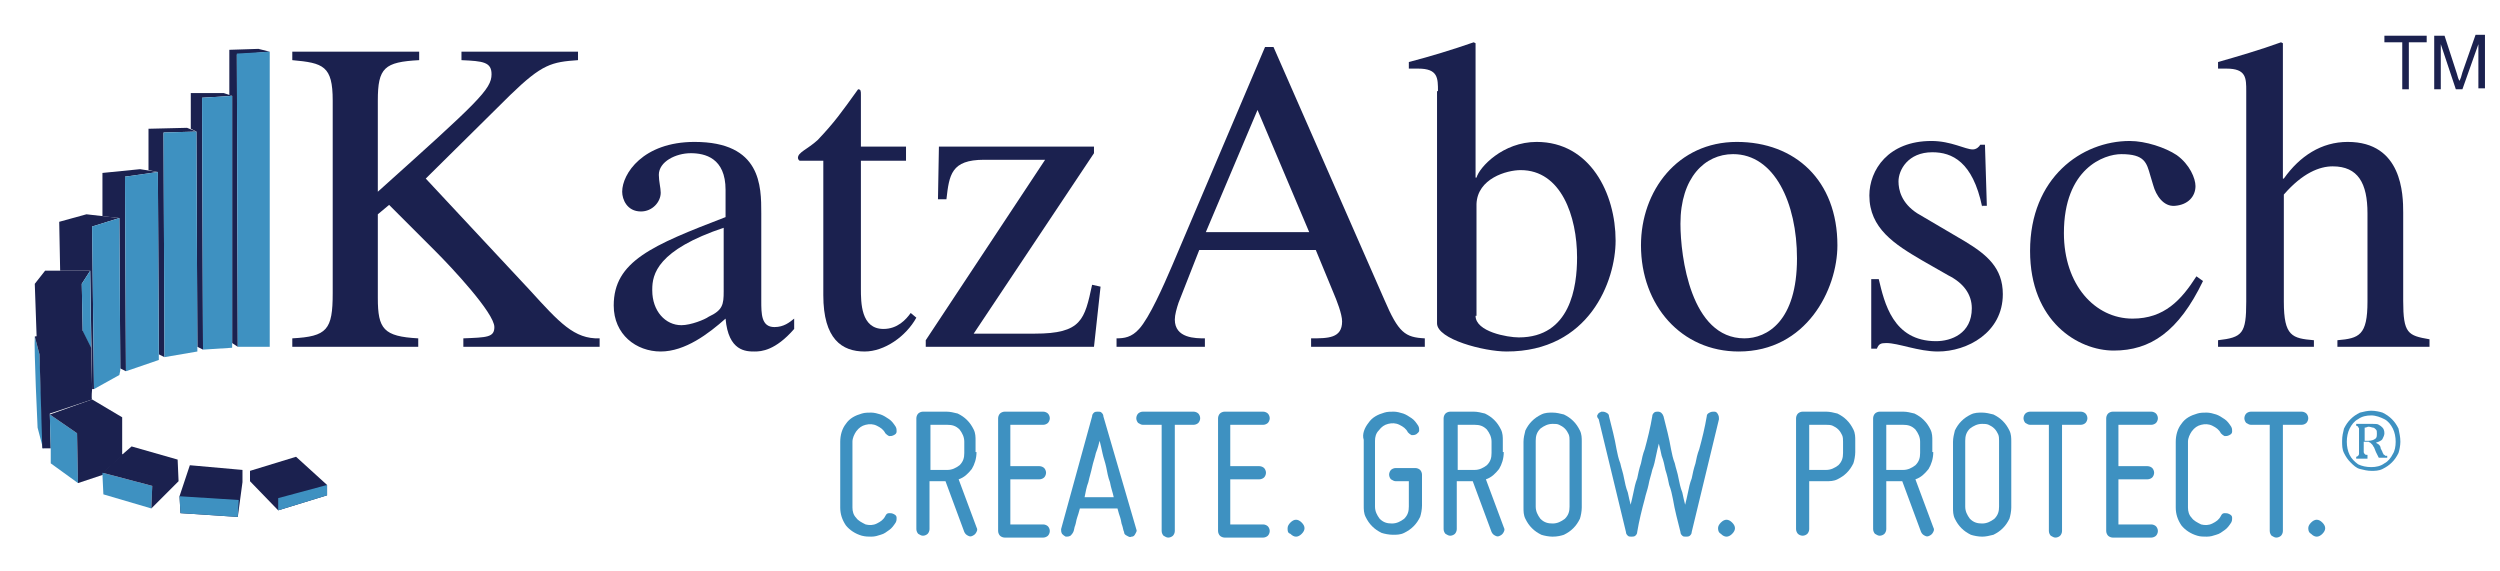
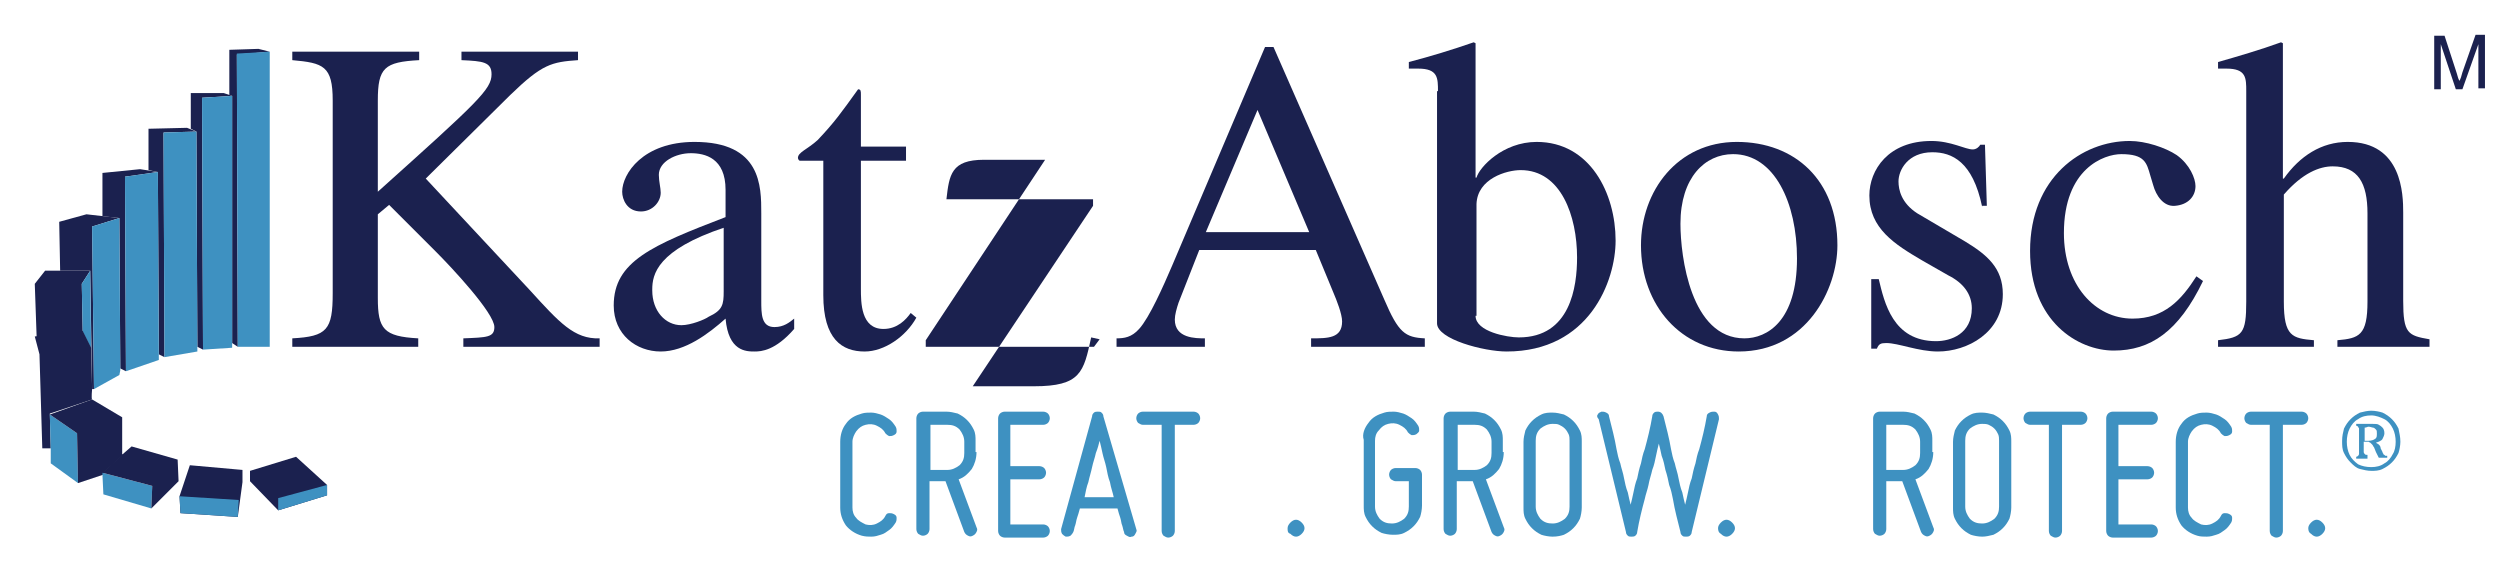
<svg xmlns="http://www.w3.org/2000/svg" version="1.1" id="Layer_1" x="0px" y="0px" viewBox="0 0 266 60.8" style="enable-background:new 0 0 266 60.8;" xml:space="preserve">
  <style type="text/css">
	.st0{fill:#1B214F;}
	.st1{fill-rule:evenodd;clip-rule:evenodd;fill:#3E91C1;}
	.st2{fill-rule:evenodd;clip-rule:evenodd;fill:#1B214F;}
	.st3{fill:#3E91C1;}
</style>
  <g>
    <path class="st0" d="M49.1,5.5h12.4v0.9c-2.8,0.2-3.8,0.4-7.2,3.7l-9,8.9l11.1,11.9c3.1,3.4,4.7,5.2,7.4,5.1v0.9H49.3V36   c2.5-0.1,3.3-0.1,3.3-1.2c0-1.5-4.6-6.4-6.2-8l-5-5l-1.2,1v8.9c0,3.3,0.6,4.1,4.3,4.3v0.9H31.1V36c3.7-0.2,4.3-0.9,4.3-4.8V10.7   c0-3.7-1-4-4.3-4.3V5.5h13.5v0.9c-3.7,0.2-4.4,0.8-4.4,4.3v9.7C50.9,10.8,52.3,9.5,52.3,7.9c0-1.3-0.9-1.4-3.2-1.5V5.5z" />
    <path class="st0" d="M84.5,35c-2,2.3-3.5,2.4-4.2,2.4c-0.9,0-2.8,0-3.1-3.5c-1.8,1.6-4.3,3.5-6.9,3.5c-2.6,0-5-1.8-5-4.9   c0-4.7,4.1-6.4,11.9-9.4v-2.9c0-3.4-2.2-3.9-3.7-3.9c-1.6,0-3.4,0.9-3.4,2.3c0,0.7,0.2,1.4,0.2,1.9c0,1-0.9,2-2.1,2   c-1.5,0-2-1.3-2-2.1c0-1.9,2.2-5.3,7.7-5.3c7.1,0,7.1,4.7,7.1,7.6v9.3c0,1.4,0,2.8,1.4,2.8c1,0,1.6-0.5,2.1-0.9V35z M77.1,24.2   c-7.2,2.4-7.7,5-7.7,6.6v0.1c0,2.2,1.4,3.7,3.1,3.7c1,0,2.5-0.6,2.9-0.9c1.5-0.7,1.6-1.3,1.6-2.7V24.2z" />
    <path class="st0" d="M96.4,17.1h-4.8v13.6c0,1.5,0,4.3,2.4,4.3c1.5,0,2.4-1,2.9-1.7l0.6,0.5c-1.1,2-3.4,3.6-5.5,3.6   c-2.4,0-4.4-1.3-4.4-6V17.1h-2.5c-0.1,0-0.2-0.2-0.2-0.3c0-0.6,1-0.9,2.1-1.9c1.8-1.9,2.5-2.9,4.3-5.4c0.3,0,0.3,0.2,0.3,0.6v5.5   h4.8V17.1z" />
-     <path class="st0" d="M116.4,36.9H98.5v-0.7L111.2,17h-6.5c-3.5,0-3.7,1.6-4,4.2h-0.9l0.1-5.6h16.5v0.7l-12.8,19.2h6.5   c5,0,5.3-1.5,6.1-5.2l0.9,0.2L116.4,36.9z" />
+     <path class="st0" d="M116.4,36.9H98.5v-0.7L111.2,17h-6.5c-3.5,0-3.7,1.6-4,4.2h-0.9h16.5v0.7l-12.8,19.2h6.5   c5,0,5.3-1.5,6.1-5.2l0.9,0.2L116.4,36.9z" />
    <path class="st0" d="M151.6,36.9h-12.1V36c1.8,0,3.3,0,3.3-1.8c0-0.8-0.6-2.3-0.9-3l-1.9-4.6h-12.4l-2.2,5.6   c-0.2,0.6-0.4,1.3-0.4,1.8c0,2,2.2,2,3.2,2v0.9h-9.4V36c0.8,0,1.6-0.1,2.4-1c1.1-1.2,2.6-4.6,3.5-6.7l9.9-23.3h0.9l11.8,26.9   c1.5,3.5,2.2,4,4.3,4.1V36.9z M139.3,24.7l-5.5-13l-5.5,13H139.3z" />
    <path class="st0" d="M153,9.7c0-1.4,0-2.4-2.1-2.4c-0.3,0-0.8,0-1,0V6.6c2.3-0.6,4.6-1.3,6.9-2.1l0.2,0.1v14.3h0.1   c0.3-1.1,2.8-3.8,6.4-3.8c5.7,0,8.4,5.5,8.4,10.5c0,4.3-2.8,11.8-11.6,11.8c-2.4,0-7.4-1.3-7.4-3V9.7z M157,33.6   c0,1.7,3.4,2.3,4.6,2.3c5.5,0,6.2-5.4,6.2-8.5c0-4.4-1.7-9.3-6-9.3c-1.5,0-4.6,0.9-4.7,3.6V33.6z" />
    <path class="st0" d="M195.5,26.1c0,4.7-3.3,11.3-10.5,11.3c-6.1,0-10.4-4.9-10.4-11.3c0-5.8,3.9-11,10.2-11   C191,15.1,195.5,19.2,195.5,26.1 M191.2,27.5c0-5.9-2.4-11.1-6.8-11.1c-3,0-5.6,2.5-5.6,7.4c0,3.5,1.1,12.2,6.8,12.2   C188,36,191.2,34.2,191.2,27.5" />
    <path class="st0" d="M210.9,22c-1-4.8-3.2-5.8-5.3-5.8c-2.6,0-3.6,1.9-3.6,3.1c0,0.9,0.3,2.3,2,3.4l5.1,3c2.3,1.4,4,2.8,4,5.6   c0,4.1-3.8,6.1-6.9,6.1c-2.1,0-4.2-0.9-5.5-0.9c-0.6,0-0.8,0.1-1,0.6h-0.6v-7.4h0.8c0.6,2.5,1.5,6.6,6.1,6.6c1.6,0,3.8-0.8,3.8-3.5   c0-1.5-0.9-2.7-2.5-3.5l-2.8-1.6c-2.9-1.7-5.6-3.4-5.6-6.9c0-2.7,2-5.8,6.6-5.8c2.1,0,3.6,0.9,4.4,0.9c0.4,0,0.7-0.3,0.8-0.5h0.5   l0.2,6.5H210.9z" />
    <path class="st0" d="M234.4,29.9c-2.6,5.4-5.6,7.4-9.5,7.4c-3.8,0-8.9-3.1-8.9-10.6c0-7.8,5.5-11.7,10.6-11.7c1.7,0,3.8,0.7,5,1.5   c1.4,1,2,2.5,2,3.3c0,1.1-0.8,2-2.2,2.1c-1.2,0.1-2-1.1-2.3-2.2l-0.3-1c-0.4-1.4-0.6-2.3-3.1-2.3c-1.8,0-6.1,1.5-6.1,8.4   c0,5.5,3.3,9.1,7.3,9.1c3.4,0,5.2-2,6.8-4.5L234.4,29.9z" />
    <path class="st0" d="M258.8,36.9h-10.1v-0.7c2.3-0.2,3.2-0.5,3.2-4.1v-9.4c0-3.2-1-5-3.7-5c-1.4,0-3.2,0.7-5.2,3v11.4   c0,3.7,0.9,3.9,3.2,4.1v0.7h-10.2v-0.7c2.6-0.3,3-0.7,3-4.1V9.7c0-1.4,0-2.4-2.1-2.4c-0.3,0-0.8,0-0.9,0V6.6   c2.1-0.6,4.5-1.3,6.7-2.1l0.2,0.1V19h0.1c1.7-2.4,4-3.9,6.8-3.9c5.8,0,5.9,5.6,5.9,7.5v9.4c0,3.5,0.5,3.7,2.8,4.1V36.9z" />
-     <path class="st1" d="M4.6,47.8L4,45.5c0,0-0.4-8.3-0.3-9.7l0.5,1.9L4.6,47.8z" />
    <polygon class="st2" points="28.7,5.5 27.5,5.2 24.4,5.3 24.4,10.1 24.7,10.2 24.7,36.5 25.3,36.9 25.2,5.8  " />
    <polygon class="st2" points="20.3,9.9 20.3,13.7 20.9,14 21,36.9 21.6,37.2 21.5,10.4 24.7,10.2 23.8,9.9  " />
    <polygon class="st2" points="20.9,14 19.9,13.6 15.8,13.7 15.8,18.1 16.8,18.3 16.9,37.7 17.5,38 17.4,14.1  " />
    <polygon class="st1" points="17.5,38 21,37.4 20.9,14 17.4,14.1  " />
    <polygon class="st2" points="16.8,18.3 14.9,18 10.9,18.4 10.9,23 12.7,23.2 12.8,39.2 13.4,39.5 13.3,18.8  " />
    <polygon class="st1" points="13.3,18.8 16.8,18.3 16.9,38.3 13.4,39.5  " />
    <polygon class="st2" points="12.7,23.2 9.2,22.8 6.3,23.6 6.4,28.8 9.6,28.8 9.8,41.4 10,41.4 9.8,24.1  " />
    <polygon class="st1" points="9.8,24.1 12.7,23.2 12.8,39.4 12.7,39.9 10,41.4  " />
    <polygon class="st2" points="9.6,28.8 4.8,28.8 3.7,30.2 3.9,35.9 8.8,35.3 8.7,30.2  " />
    <polygon class="st1" points="8.7,30.2 9.6,28.8 9.7,37.1 8.8,35.3  " />
    <path class="st2" d="M9.8,42.5c-0.1-0.1,0-1.1,0-1.1l-0.1-4.4l-0.9-1.8l-5.1,0.6l0.5,1.9l0.3,10l0.9,0l-0.1-3.7L9.8,42.5z" />
    <polygon class="st1" points="5.4,47.8 5.4,49.3 8.3,51.4 8.2,46.1 5.3,44.1  " />
    <polygon class="st2" points="13,48.3 13,44.4 9.8,42.5 5.3,44.1 8.2,46.1 8.3,51.4 11,50.5 11,50.3 13.1,48.4  " />
    <polygon class="st1" points="10.9,50.3 10.9,50.5 11,52.6 16.1,54.1 16.2,51.7  " />
    <polygon class="st2" points="19,51.2 18.9,48.9 14,47.5 13.2,48.2 10.9,50.3 16.2,51.7 16.1,54.1  " />
    <polygon class="st2" points="20.2,49.5 19.1,52.8 19.2,54.6 25.3,55 25.8,51.3 25.8,50  " />
    <polygon class="st2" points="31.5,48.6 26.6,50.1 26.6,51.2 29.6,54.3 34.8,52.7 34.8,51.6  " />
    <polygon class="st1" points="29.6,53 34.8,51.6 34.8,52.7 29.6,54.3  " />
    <polygon class="st1" points="21.5,10.4 24.7,10.2 24.7,37 21.6,37.2  " />
    <polygon class="st1" points="25.2,5.7 28.7,5.5 28.7,36.9 25.3,36.9  " />
    <polygon class="st1" points="19.1,52.8 25.4,53.2 25.3,55 19.2,54.6  " />
    <g>
      <path class="st3" d="M91.7,57c-0.7-0.2-1.3-0.6-1.7-1.1c-0.4-0.6-0.6-1.2-0.6-1.9v-7c0-0.7,0.2-1.4,0.6-1.9c0.4-0.6,1-0.9,1.7-1.1    c0.3-0.1,0.7-0.1,1-0.1c0.3,0,0.7,0.1,1,0.2c0.3,0.1,0.6,0.3,0.9,0.5c0.3,0.2,0.5,0.5,0.7,0.8c0.1,0.2,0.1,0.3,0.1,0.5    c0,0.2-0.1,0.3-0.3,0.4c-0.2,0.1-0.3,0.1-0.5,0.1c-0.2-0.1-0.3-0.2-0.4-0.3c-0.2-0.4-0.5-0.6-0.9-0.8c-0.4-0.2-0.8-0.2-1.2-0.1    c-0.4,0.1-0.7,0.3-1,0.7c-0.2,0.3-0.4,0.7-0.4,1.1v7c0,0.4,0.1,0.8,0.4,1.1c0.2,0.3,0.6,0.5,1,0.7c0.4,0.1,0.8,0.1,1.2-0.1    c0.4-0.2,0.7-0.4,0.9-0.8c0.1-0.2,0.2-0.3,0.4-0.3c0.2,0,0.3,0,0.5,0.1c0.2,0.1,0.3,0.2,0.3,0.4c0,0.2,0,0.3-0.1,0.5    c-0.2,0.3-0.4,0.6-0.7,0.8c-0.3,0.2-0.5,0.4-0.9,0.5c-0.3,0.1-0.6,0.2-1,0.2C92.4,57.1,92.1,57.1,91.7,57z" />
      <path class="st3" d="M103.9,48.1c0,0.7-0.2,1.3-0.5,1.8c-0.4,0.5-0.8,0.9-1.4,1.1l1.9,5.1c0.1,0.2,0.1,0.3,0,0.5    c-0.1,0.2-0.2,0.3-0.4,0.4c-0.2,0.1-0.3,0.1-0.5,0c-0.2-0.1-0.3-0.2-0.4-0.4l-2-5.4h-1.7v5.1c0,0.2-0.1,0.4-0.2,0.5    c-0.1,0.1-0.3,0.2-0.5,0.2c-0.2,0-0.3-0.1-0.5-0.2c-0.1-0.1-0.2-0.3-0.2-0.5V44.5c0-0.2,0.1-0.4,0.2-0.5c0.1-0.1,0.3-0.2,0.5-0.2    h2.5c0.4,0,0.8,0.1,1.2,0.2c0.4,0.2,0.7,0.4,1,0.7c0.3,0.3,0.5,0.6,0.7,1c0.2,0.4,0.2,0.8,0.2,1.2V48.1z M100.8,50    c0.5,0,0.9-0.2,1.3-0.5c0.4-0.4,0.5-0.8,0.5-1.3V47c0-0.5-0.2-0.9-0.5-1.3c-0.4-0.4-0.8-0.5-1.3-0.5h-1.8V50H100.8z" />
      <path class="st3" d="M106.2,44.5c0-0.2,0.1-0.4,0.2-0.5c0.1-0.1,0.3-0.2,0.5-0.2h4.1c0.2,0,0.4,0.1,0.5,0.2    c0.1,0.1,0.2,0.3,0.2,0.5c0,0.2-0.1,0.4-0.2,0.5c-0.1,0.1-0.3,0.2-0.5,0.2h-3.5v4.4h3.1c0.2,0,0.4,0.1,0.5,0.2    c0.1,0.1,0.2,0.3,0.2,0.5c0,0.2-0.1,0.4-0.2,0.5c-0.1,0.1-0.3,0.2-0.5,0.2h-3.1v4.8h3.5c0.2,0,0.4,0.1,0.5,0.2    c0.1,0.1,0.2,0.3,0.2,0.5c0,0.2-0.1,0.4-0.2,0.5c-0.1,0.1-0.3,0.2-0.5,0.2h-4.1c-0.2,0-0.4-0.1-0.5-0.2c-0.1-0.1-0.2-0.3-0.2-0.5    V44.5z" />
      <path class="st3" d="M120.9,56.3c0.1,0.2,0,0.3-0.1,0.5c-0.1,0.2-0.2,0.3-0.4,0.3c-0.2,0.1-0.3,0-0.5-0.1    c-0.2-0.1-0.3-0.2-0.3-0.4c-0.1-0.2-0.1-0.4-0.2-0.7c-0.1-0.2-0.1-0.5-0.2-0.8c-0.1-0.3-0.2-0.6-0.3-1h-4c-0.1,0.4-0.2,0.7-0.3,1    c-0.1,0.3-0.1,0.5-0.2,0.8c-0.1,0.2-0.1,0.5-0.2,0.7c-0.1,0.2-0.2,0.3-0.3,0.4c-0.2,0.1-0.3,0.1-0.5,0.1c-0.2-0.1-0.3-0.2-0.4-0.3    c-0.1-0.2-0.1-0.3-0.1-0.5l3.3-12c0-0.2,0.1-0.3,0.2-0.4c0.1-0.1,0.3-0.1,0.4-0.1c0.2,0,0.3,0,0.4,0.1c0.1,0.1,0.2,0.2,0.2,0.4    L120.9,56.3z M118.5,52.9c-0.1-0.5-0.3-1-0.4-1.6c-0.2-0.5-0.3-1.1-0.4-1.6c-0.1-0.5-0.3-1-0.4-1.5c-0.1-0.5-0.2-0.9-0.3-1.3    c-0.1,0.4-0.2,0.8-0.4,1.3c-0.1,0.5-0.3,1-0.4,1.5c-0.1,0.5-0.3,1.1-0.4,1.6c-0.2,0.5-0.3,1.1-0.4,1.6H118.5z" />
      <path class="st3" d="M127,43.8c0.2,0,0.4,0.1,0.5,0.2c0.1,0.1,0.2,0.3,0.2,0.5c0,0.2-0.1,0.4-0.2,0.5c-0.1,0.1-0.3,0.2-0.5,0.2h-2    v11.3c0,0.2-0.1,0.4-0.2,0.5c-0.1,0.1-0.3,0.2-0.5,0.2c-0.2,0-0.3-0.1-0.5-0.2c-0.1-0.1-0.2-0.3-0.2-0.5l0-11.3h-2    c-0.2,0-0.3-0.1-0.5-0.2c-0.1-0.1-0.2-0.3-0.2-0.5c0-0.2,0.1-0.4,0.2-0.5c0.1-0.1,0.3-0.2,0.5-0.2H127z" />
-       <path class="st3" d="M129.6,44.5c0-0.2,0.1-0.4,0.2-0.5c0.1-0.1,0.3-0.2,0.5-0.2h4.1c0.2,0,0.4,0.1,0.5,0.2    c0.1,0.1,0.2,0.3,0.2,0.5c0,0.2-0.1,0.4-0.2,0.5c-0.1,0.1-0.3,0.2-0.5,0.2h-3.5v4.4h3.1c0.2,0,0.4,0.1,0.5,0.2    c0.1,0.1,0.2,0.3,0.2,0.5c0,0.2-0.1,0.4-0.2,0.5c-0.1,0.1-0.3,0.2-0.5,0.2h-3.1v4.8h3.5c0.2,0,0.4,0.1,0.5,0.2    c0.1,0.1,0.2,0.3,0.2,0.5c0,0.2-0.1,0.4-0.2,0.5c-0.1,0.1-0.3,0.2-0.5,0.2h-4.1c-0.2,0-0.4-0.1-0.5-0.2c-0.1-0.1-0.2-0.3-0.2-0.5    V44.5z" />
      <path class="st3" d="M137,56.2c0-0.2,0.1-0.4,0.3-0.6c0.2-0.2,0.4-0.3,0.6-0.3c0.2,0,0.4,0.1,0.6,0.3c0.2,0.2,0.3,0.4,0.3,0.6    c0,0.2-0.1,0.4-0.3,0.6c-0.2,0.2-0.4,0.3-0.6,0.3c-0.2,0-0.4-0.1-0.6-0.3C137,56.7,137,56.5,137,56.2z" />
      <path class="st3" d="M145.6,45c0.4-0.6,1-0.9,1.7-1.1c0.3-0.1,0.7-0.1,1-0.1c0.3,0,0.7,0.1,1,0.2c0.3,0.1,0.6,0.3,0.9,0.5    c0.3,0.2,0.5,0.5,0.7,0.8c0.1,0.2,0.1,0.3,0.1,0.5c0,0.2-0.2,0.3-0.3,0.4c-0.2,0.1-0.3,0.1-0.5,0.1c-0.2-0.1-0.3-0.2-0.4-0.3    c-0.2-0.4-0.5-0.6-0.9-0.8c-0.4-0.2-0.8-0.2-1.2-0.1c-0.4,0.1-0.7,0.3-1,0.7c-0.3,0.3-0.4,0.7-0.4,1.1v7c0,0.5,0.2,0.9,0.5,1.3    c0.4,0.4,0.8,0.5,1.3,0.5c0.5,0,0.9-0.2,1.3-0.5c0.4-0.4,0.5-0.8,0.5-1.3v-2.7h-1.4c-0.2,0-0.3-0.1-0.5-0.2    c-0.1-0.1-0.2-0.3-0.2-0.5c0-0.2,0.1-0.4,0.2-0.5c0.1-0.1,0.3-0.2,0.5-0.2h2.1c0.2,0,0.4,0.1,0.5,0.2c0.1,0.1,0.2,0.3,0.2,0.5v3.3    c0,0.4-0.1,0.9-0.2,1.2c-0.2,0.4-0.4,0.7-0.7,1c-0.3,0.3-0.6,0.5-1,0.7c-0.4,0.2-0.8,0.2-1.2,0.2c-0.4,0-0.9-0.1-1.2-0.2    c-0.4-0.2-0.7-0.4-1-0.7c-0.3-0.3-0.5-0.6-0.7-1c-0.2-0.4-0.2-0.8-0.2-1.2v-7C144.9,46.2,145.2,45.5,145.6,45z" />
      <path class="st3" d="M160,48.1c0,0.7-0.2,1.3-0.5,1.8c-0.4,0.5-0.8,0.9-1.4,1.1l1.9,5.1c0.1,0.2,0.1,0.3,0,0.5    c-0.1,0.2-0.2,0.3-0.4,0.4c-0.2,0.1-0.3,0.1-0.5,0c-0.2-0.1-0.3-0.2-0.4-0.4l-2-5.4h-1.7v5.1c0,0.2-0.1,0.4-0.2,0.5    c-0.1,0.1-0.3,0.2-0.5,0.2c-0.2,0-0.3-0.1-0.5-0.2c-0.1-0.1-0.2-0.3-0.2-0.5V44.5c0-0.2,0.1-0.4,0.2-0.5c0.1-0.1,0.3-0.2,0.5-0.2    h2.5c0.4,0,0.8,0.1,1.2,0.2c0.4,0.2,0.7,0.4,1,0.7c0.3,0.3,0.5,0.6,0.7,1c0.2,0.4,0.2,0.8,0.2,1.2V48.1z M156.9,50    c0.5,0,0.9-0.2,1.3-0.5c0.4-0.4,0.5-0.8,0.5-1.3V47c0-0.5-0.2-0.9-0.5-1.3c-0.4-0.4-0.8-0.5-1.3-0.5h-1.8V50H156.9z" />
      <path class="st3" d="M165.2,57.1c-0.4,0-0.9-0.1-1.2-0.2c-0.4-0.2-0.7-0.4-1-0.7c-0.3-0.3-0.5-0.6-0.7-1c-0.2-0.4-0.2-0.8-0.2-1.2    v-7c0-0.4,0.1-0.8,0.2-1.2c0.2-0.4,0.4-0.7,0.7-1c0.3-0.3,0.6-0.5,1-0.7c0.4-0.2,0.8-0.2,1.2-0.2c0.4,0,0.8,0.1,1.2,0.2    c0.4,0.2,0.7,0.4,1,0.7c0.3,0.3,0.5,0.6,0.7,1c0.2,0.4,0.2,0.8,0.2,1.2v7c0,0.4-0.1,0.9-0.2,1.2c-0.2,0.4-0.4,0.7-0.7,1    c-0.3,0.3-0.6,0.5-1,0.7C166.1,57,165.7,57.1,165.2,57.1z M165.2,45.1c-0.5,0-0.9,0.2-1.3,0.5c-0.4,0.4-0.5,0.8-0.5,1.3v7    c0,0.5,0.2,0.9,0.5,1.3c0.4,0.4,0.8,0.5,1.3,0.5c0.5,0,0.9-0.2,1.3-0.5c0.4-0.4,0.5-0.8,0.5-1.3v-7c0-0.2,0-0.5-0.1-0.7    c-0.1-0.2-0.2-0.4-0.4-0.6c-0.2-0.2-0.4-0.3-0.6-0.4C165.7,45.1,165.5,45.1,165.2,45.1z" />
      <path class="st3" d="M170,44.1c0.1-0.2,0.2-0.2,0.4-0.3c0.2,0,0.3,0,0.5,0.1c0.2,0.1,0.3,0.2,0.3,0.4c0.3,1.2,0.6,2.3,0.8,3.5    c0.1,0.5,0.2,1,0.4,1.5c0.1,0.5,0.3,1,0.4,1.6c0.1,0.5,0.2,1,0.4,1.5c0.1,0.5,0.2,0.9,0.3,1.3c0.1-0.4,0.2-0.8,0.3-1.3    c0.1-0.5,0.2-1,0.4-1.5c0.1-0.5,0.2-1,0.4-1.6c0.1-0.5,0.2-1,0.4-1.5c0.3-1.1,0.6-2.3,0.8-3.5c0-0.2,0.1-0.3,0.2-0.4    c0.1-0.1,0.3-0.1,0.4-0.1c0.3,0,0.5,0.2,0.6,0.5c0.3,1.2,0.6,2.3,0.8,3.5c0.1,0.5,0.2,1,0.4,1.5c0.1,0.5,0.3,1,0.4,1.6    c0.1,0.5,0.2,1,0.4,1.5c0.1,0.5,0.2,0.9,0.3,1.3c0.1-0.4,0.2-0.8,0.3-1.3c0.1-0.5,0.2-1,0.4-1.5c0.1-0.5,0.2-1,0.4-1.6    c0.1-0.5,0.2-1,0.4-1.5c0.3-1.1,0.6-2.3,0.8-3.5c0-0.2,0.1-0.3,0.3-0.4c0.2-0.1,0.3-0.1,0.5-0.1c0.2,0,0.3,0.1,0.4,0.3    c0.1,0.2,0.1,0.3,0.1,0.5l-2.9,12c0,0.2-0.1,0.3-0.2,0.4s-0.3,0.1-0.4,0.1c-0.2,0-0.3,0-0.4-0.1c-0.1-0.1-0.2-0.2-0.2-0.4    c-0.3-1.2-0.6-2.3-0.8-3.5c-0.1-0.5-0.2-1-0.4-1.5c-0.1-0.5-0.2-1-0.4-1.6c-0.1-0.5-0.2-1-0.4-1.5c-0.1-0.5-0.2-0.9-0.3-1.3    c-0.1,0.4-0.2,0.8-0.3,1.3c-0.1,0.5-0.2,1-0.4,1.5c-0.1,0.5-0.3,1-0.4,1.6c-0.1,0.5-0.3,1-0.4,1.5c-0.3,1.1-0.6,2.3-0.8,3.5    c0,0.2-0.1,0.3-0.2,0.4s-0.3,0.1-0.4,0.1c-0.2,0-0.3,0-0.4-0.1c-0.1-0.1-0.2-0.2-0.2-0.4l-2.9-12C169.9,44.4,169.9,44.2,170,44.1z    " />
      <path class="st3" d="M182.8,56.2c0-0.2,0.1-0.4,0.3-0.6c0.2-0.2,0.4-0.3,0.6-0.3c0.2,0,0.4,0.1,0.6,0.3c0.2,0.2,0.3,0.4,0.3,0.6    c0,0.2-0.1,0.4-0.3,0.6c-0.2,0.2-0.4,0.3-0.6,0.3c-0.2,0-0.4-0.1-0.6-0.3C182.9,56.7,182.8,56.5,182.8,56.2z" />
-       <path class="st3" d="M191.1,44.5c0-0.2,0.1-0.4,0.2-0.5c0.1-0.1,0.3-0.2,0.5-0.2h2.5c0.4,0,0.8,0.1,1.2,0.2c0.4,0.2,0.7,0.4,1,0.7    c0.3,0.3,0.5,0.6,0.7,1c0.2,0.4,0.2,0.8,0.2,1.2v1.2c0,0.4-0.1,0.9-0.2,1.2c-0.2,0.4-0.4,0.7-0.7,1c-0.3,0.3-0.6,0.5-1,0.7    c-0.4,0.2-0.8,0.2-1.2,0.2h-1.8v5.1c0,0.2-0.1,0.4-0.2,0.5c-0.1,0.1-0.3,0.2-0.5,0.2c-0.2,0-0.4-0.1-0.5-0.2    c-0.1-0.1-0.2-0.3-0.2-0.5V44.5z M196.1,47c0-0.2,0-0.5-0.1-0.7s-0.2-0.4-0.4-0.6c-0.2-0.2-0.4-0.3-0.6-0.4    c-0.2-0.1-0.5-0.1-0.7-0.1h-1.8V50h1.8c0.5,0,0.9-0.2,1.3-0.5c0.4-0.4,0.5-0.8,0.5-1.3V47z" />
      <path class="st3" d="M205.7,48.1c0,0.7-0.2,1.3-0.5,1.8c-0.4,0.5-0.8,0.9-1.4,1.1l1.9,5.1c0.1,0.2,0.1,0.3,0,0.5    c-0.1,0.2-0.2,0.3-0.4,0.4c-0.2,0.1-0.3,0.1-0.5,0c-0.2-0.1-0.3-0.2-0.4-0.4l-2-5.4h-1.7v5.1c0,0.2-0.1,0.4-0.2,0.5    c-0.1,0.1-0.3,0.2-0.5,0.2c-0.2,0-0.3-0.1-0.5-0.2c-0.1-0.1-0.2-0.3-0.2-0.5V44.5c0-0.2,0.1-0.4,0.2-0.5c0.1-0.1,0.3-0.2,0.5-0.2    h2.5c0.4,0,0.8,0.1,1.2,0.2c0.4,0.2,0.7,0.4,1,0.7c0.3,0.3,0.5,0.6,0.7,1c0.2,0.4,0.2,0.8,0.2,1.2V48.1z M202.5,50    c0.5,0,0.9-0.2,1.3-0.5c0.4-0.4,0.5-0.8,0.5-1.3V47c0-0.5-0.2-0.9-0.5-1.3c-0.4-0.4-0.8-0.5-1.3-0.5h-1.8V50H202.5z" />
      <path class="st3" d="M210.9,57.1c-0.4,0-0.9-0.1-1.2-0.2c-0.4-0.2-0.7-0.4-1-0.7c-0.3-0.3-0.5-0.6-0.7-1c-0.2-0.4-0.2-0.8-0.2-1.2    v-7c0-0.4,0.1-0.8,0.2-1.2c0.2-0.4,0.4-0.7,0.7-1c0.3-0.3,0.6-0.5,1-0.7c0.4-0.2,0.8-0.2,1.2-0.2c0.4,0,0.8,0.1,1.2,0.2    c0.4,0.2,0.7,0.4,1,0.7c0.3,0.3,0.5,0.6,0.7,1c0.2,0.4,0.2,0.8,0.2,1.2v7c0,0.4-0.1,0.9-0.2,1.2c-0.2,0.4-0.4,0.7-0.7,1    c-0.3,0.3-0.6,0.5-1,0.7C211.7,57,211.3,57.1,210.9,57.1z M210.9,45.1c-0.5,0-0.9,0.2-1.3,0.5c-0.4,0.4-0.5,0.8-0.5,1.3v7    c0,0.5,0.2,0.9,0.5,1.3c0.4,0.4,0.8,0.5,1.3,0.5c0.5,0,0.9-0.2,1.3-0.5c0.4-0.4,0.5-0.8,0.5-1.3v-7c0-0.2,0-0.5-0.1-0.7    c-0.1-0.2-0.2-0.4-0.4-0.6c-0.2-0.2-0.4-0.3-0.6-0.4C211.4,45.1,211.1,45.1,210.9,45.1z" />
      <path class="st3" d="M221.4,43.8c0.2,0,0.4,0.1,0.5,0.2c0.1,0.1,0.2,0.3,0.2,0.5c0,0.2-0.1,0.4-0.2,0.5c-0.1,0.1-0.3,0.2-0.5,0.2    h-2v11.3c0,0.2-0.1,0.4-0.2,0.5c-0.1,0.1-0.3,0.2-0.5,0.2c-0.2,0-0.3-0.1-0.5-0.2c-0.1-0.1-0.2-0.3-0.2-0.5l0-11.3h-2    c-0.2,0-0.3-0.1-0.5-0.2c-0.1-0.1-0.2-0.3-0.2-0.5c0-0.2,0.1-0.4,0.2-0.5c0.1-0.1,0.3-0.2,0.5-0.2H221.4z" />
      <path class="st3" d="M224.1,44.5c0-0.2,0.1-0.4,0.2-0.5c0.1-0.1,0.3-0.2,0.5-0.2h4.1c0.2,0,0.4,0.1,0.5,0.2    c0.1,0.1,0.2,0.3,0.2,0.5c0,0.2-0.1,0.4-0.2,0.5c-0.1,0.1-0.3,0.2-0.5,0.2h-3.5v4.4h3.1c0.2,0,0.4,0.1,0.5,0.2    c0.1,0.1,0.2,0.3,0.2,0.5c0,0.2-0.1,0.4-0.2,0.5c-0.1,0.1-0.3,0.2-0.5,0.2h-3.1v4.8h3.5c0.2,0,0.4,0.1,0.5,0.2    c0.1,0.1,0.2,0.3,0.2,0.5c0,0.2-0.1,0.4-0.2,0.5c-0.1,0.1-0.3,0.2-0.5,0.2h-4.1c-0.2,0-0.4-0.1-0.5-0.2c-0.1-0.1-0.2-0.3-0.2-0.5    V44.5z" />
      <path class="st3" d="M233.8,57c-0.7-0.2-1.3-0.6-1.7-1.1c-0.4-0.6-0.6-1.2-0.6-1.9v-7c0-0.7,0.2-1.4,0.6-1.9    c0.4-0.6,1-0.9,1.7-1.1c0.3-0.1,0.7-0.1,1-0.1c0.3,0,0.7,0.1,1,0.2c0.3,0.1,0.6,0.3,0.9,0.5c0.3,0.2,0.5,0.5,0.7,0.8    c0.1,0.2,0.1,0.3,0.1,0.5c0,0.2-0.1,0.3-0.3,0.4c-0.2,0.1-0.3,0.1-0.5,0.1c-0.2-0.1-0.3-0.2-0.4-0.3c-0.2-0.4-0.5-0.6-0.9-0.8    c-0.4-0.2-0.8-0.2-1.2-0.1c-0.4,0.1-0.7,0.3-1,0.7c-0.2,0.3-0.4,0.7-0.4,1.1v7c0,0.4,0.1,0.8,0.4,1.1c0.2,0.3,0.6,0.5,1,0.7    c0.4,0.1,0.8,0.1,1.2-0.1c0.4-0.2,0.7-0.4,0.9-0.8c0.1-0.2,0.2-0.3,0.4-0.3c0.2,0,0.3,0,0.5,0.1c0.2,0.1,0.3,0.2,0.3,0.4    c0,0.2,0,0.3-0.1,0.5c-0.2,0.3-0.4,0.6-0.7,0.8c-0.3,0.2-0.5,0.4-0.9,0.5c-0.3,0.1-0.6,0.2-1,0.2C234.5,57.1,234.1,57.1,233.8,57z    " />
      <path class="st3" d="M244.9,43.8c0.2,0,0.4,0.1,0.5,0.2c0.1,0.1,0.2,0.3,0.2,0.5c0,0.2-0.1,0.4-0.2,0.5c-0.1,0.1-0.3,0.2-0.5,0.2    h-2v11.3c0,0.2-0.1,0.4-0.2,0.5c-0.1,0.1-0.3,0.2-0.5,0.2c-0.2,0-0.3-0.1-0.5-0.2c-0.1-0.1-0.2-0.3-0.2-0.5l0-11.3h-2    c-0.2,0-0.3-0.1-0.5-0.2c-0.1-0.1-0.2-0.3-0.2-0.5c0-0.2,0.1-0.4,0.2-0.5c0.1-0.1,0.3-0.2,0.5-0.2H244.9z" />
      <path class="st3" d="M245.6,56.2c0-0.2,0.1-0.4,0.3-0.6c0.2-0.2,0.4-0.3,0.6-0.3c0.2,0,0.4,0.1,0.6,0.3c0.2,0.2,0.3,0.4,0.3,0.6    c0,0.2-0.1,0.4-0.3,0.6c-0.2,0.2-0.4,0.3-0.6,0.3c-0.2,0-0.4-0.1-0.6-0.3C245.7,56.7,245.6,56.5,245.6,56.2z" />
    </g>
    <g>
-       <path class="st0" d="M255.6,9.5v-5h-1.9V3.8h4.5v0.7h-1.9v5H255.6z" />
      <path class="st0" d="M259,9.5V3.8h1.1l1.3,4c0.1,0.4,0.2,0.7,0.3,0.8c0.1-0.2,0.2-0.5,0.3-0.9l1.4-4h1v5.7h-0.7V4.7L262,9.5h-0.7    l-1.6-4.8v4.8H259z" />
    </g>
    <g>
      <path class="st3" d="M255.4,47c0,0.4-0.1,0.9-0.2,1.2c-0.2,0.4-0.4,0.7-0.7,1c-0.3,0.3-0.6,0.5-1,0.7c-0.4,0.2-0.8,0.2-1.2,0.2    c-0.4,0-0.8-0.1-1.2-0.2c-0.4-0.1-0.7-0.4-1-0.7c-0.3-0.3-0.5-0.6-0.7-1c-0.2-0.4-0.2-0.8-0.2-1.3c0-0.5,0.1-0.9,0.2-1.3    c0.2-0.4,0.4-0.7,0.7-1c0.3-0.3,0.6-0.5,1-0.7c0.4-0.1,0.8-0.2,1.2-0.2c0.4,0,0.9,0.1,1.2,0.2c0.4,0.2,0.7,0.4,1,0.7    c0.3,0.3,0.5,0.6,0.7,1C255.3,46.1,255.4,46.5,255.4,47z M254.9,47c0-0.5-0.1-1-0.3-1.4c-0.2-0.4-0.5-0.8-0.9-1    c-0.4-0.2-0.9-0.4-1.4-0.4c-0.5,0-1,0.1-1.4,0.4c-0.4,0.2-0.7,0.6-0.9,1c-0.2,0.4-0.3,0.9-0.3,1.4c0,0.5,0.1,1,0.3,1.4    c0.2,0.4,0.5,0.7,0.9,1c0.4,0.2,0.9,0.3,1.4,0.3c0.5,0,1-0.1,1.4-0.4c0.4-0.2,0.7-0.6,0.9-1C254.8,48,254.9,47.5,254.9,47z     M252.1,48.8h-1.4v-0.2c0.1,0,0.2-0.1,0.2-0.1c0,0,0.1-0.1,0.1-0.2c0-0.1,0-0.2,0-0.3v-2.1c0-0.1,0-0.2,0-0.3    c0-0.1-0.1-0.1-0.1-0.2c0,0-0.1-0.1-0.2-0.1v-0.2h1.7c0.3,0,0.6,0,0.7,0.1c0.2,0.1,0.3,0.2,0.4,0.3c0.1,0.1,0.2,0.3,0.2,0.6    c0,0.2-0.1,0.4-0.2,0.6c-0.1,0.2-0.4,0.3-0.7,0.4l0,0c0.1,0.1,0.2,0.1,0.3,0.2c0.1,0.1,0.2,0.2,0.2,0.4l0.2,0.4    c0,0.1,0.1,0.2,0.1,0.2c0,0.1,0.1,0.1,0.1,0.1c0,0,0.1,0.1,0.1,0.1c0,0,0.1,0,0.2,0v0.2h-0.9c-0.1-0.2-0.2-0.4-0.3-0.6l-0.2-0.5    c-0.1-0.1-0.1-0.2-0.2-0.3s-0.1-0.1-0.2-0.2c-0.1,0-0.1-0.1-0.2-0.1c-0.1,0-0.1,0-0.2,0h-0.3v0.7c0,0.2,0,0.3,0,0.4    c0,0.1,0.1,0.2,0.1,0.2c0.1,0.1,0.1,0.1,0.3,0.1V48.8z M251.6,45.5v1.4h0.4c0.3,0,0.6-0.1,0.7-0.2c0.2-0.1,0.2-0.3,0.2-0.6    c0-0.2,0-0.3-0.1-0.4c-0.1-0.1-0.2-0.2-0.3-0.2c-0.1,0-0.3-0.1-0.5-0.1H252C251.9,45.4,251.8,45.5,251.6,45.5z" />
    </g>
  </g>
</svg>